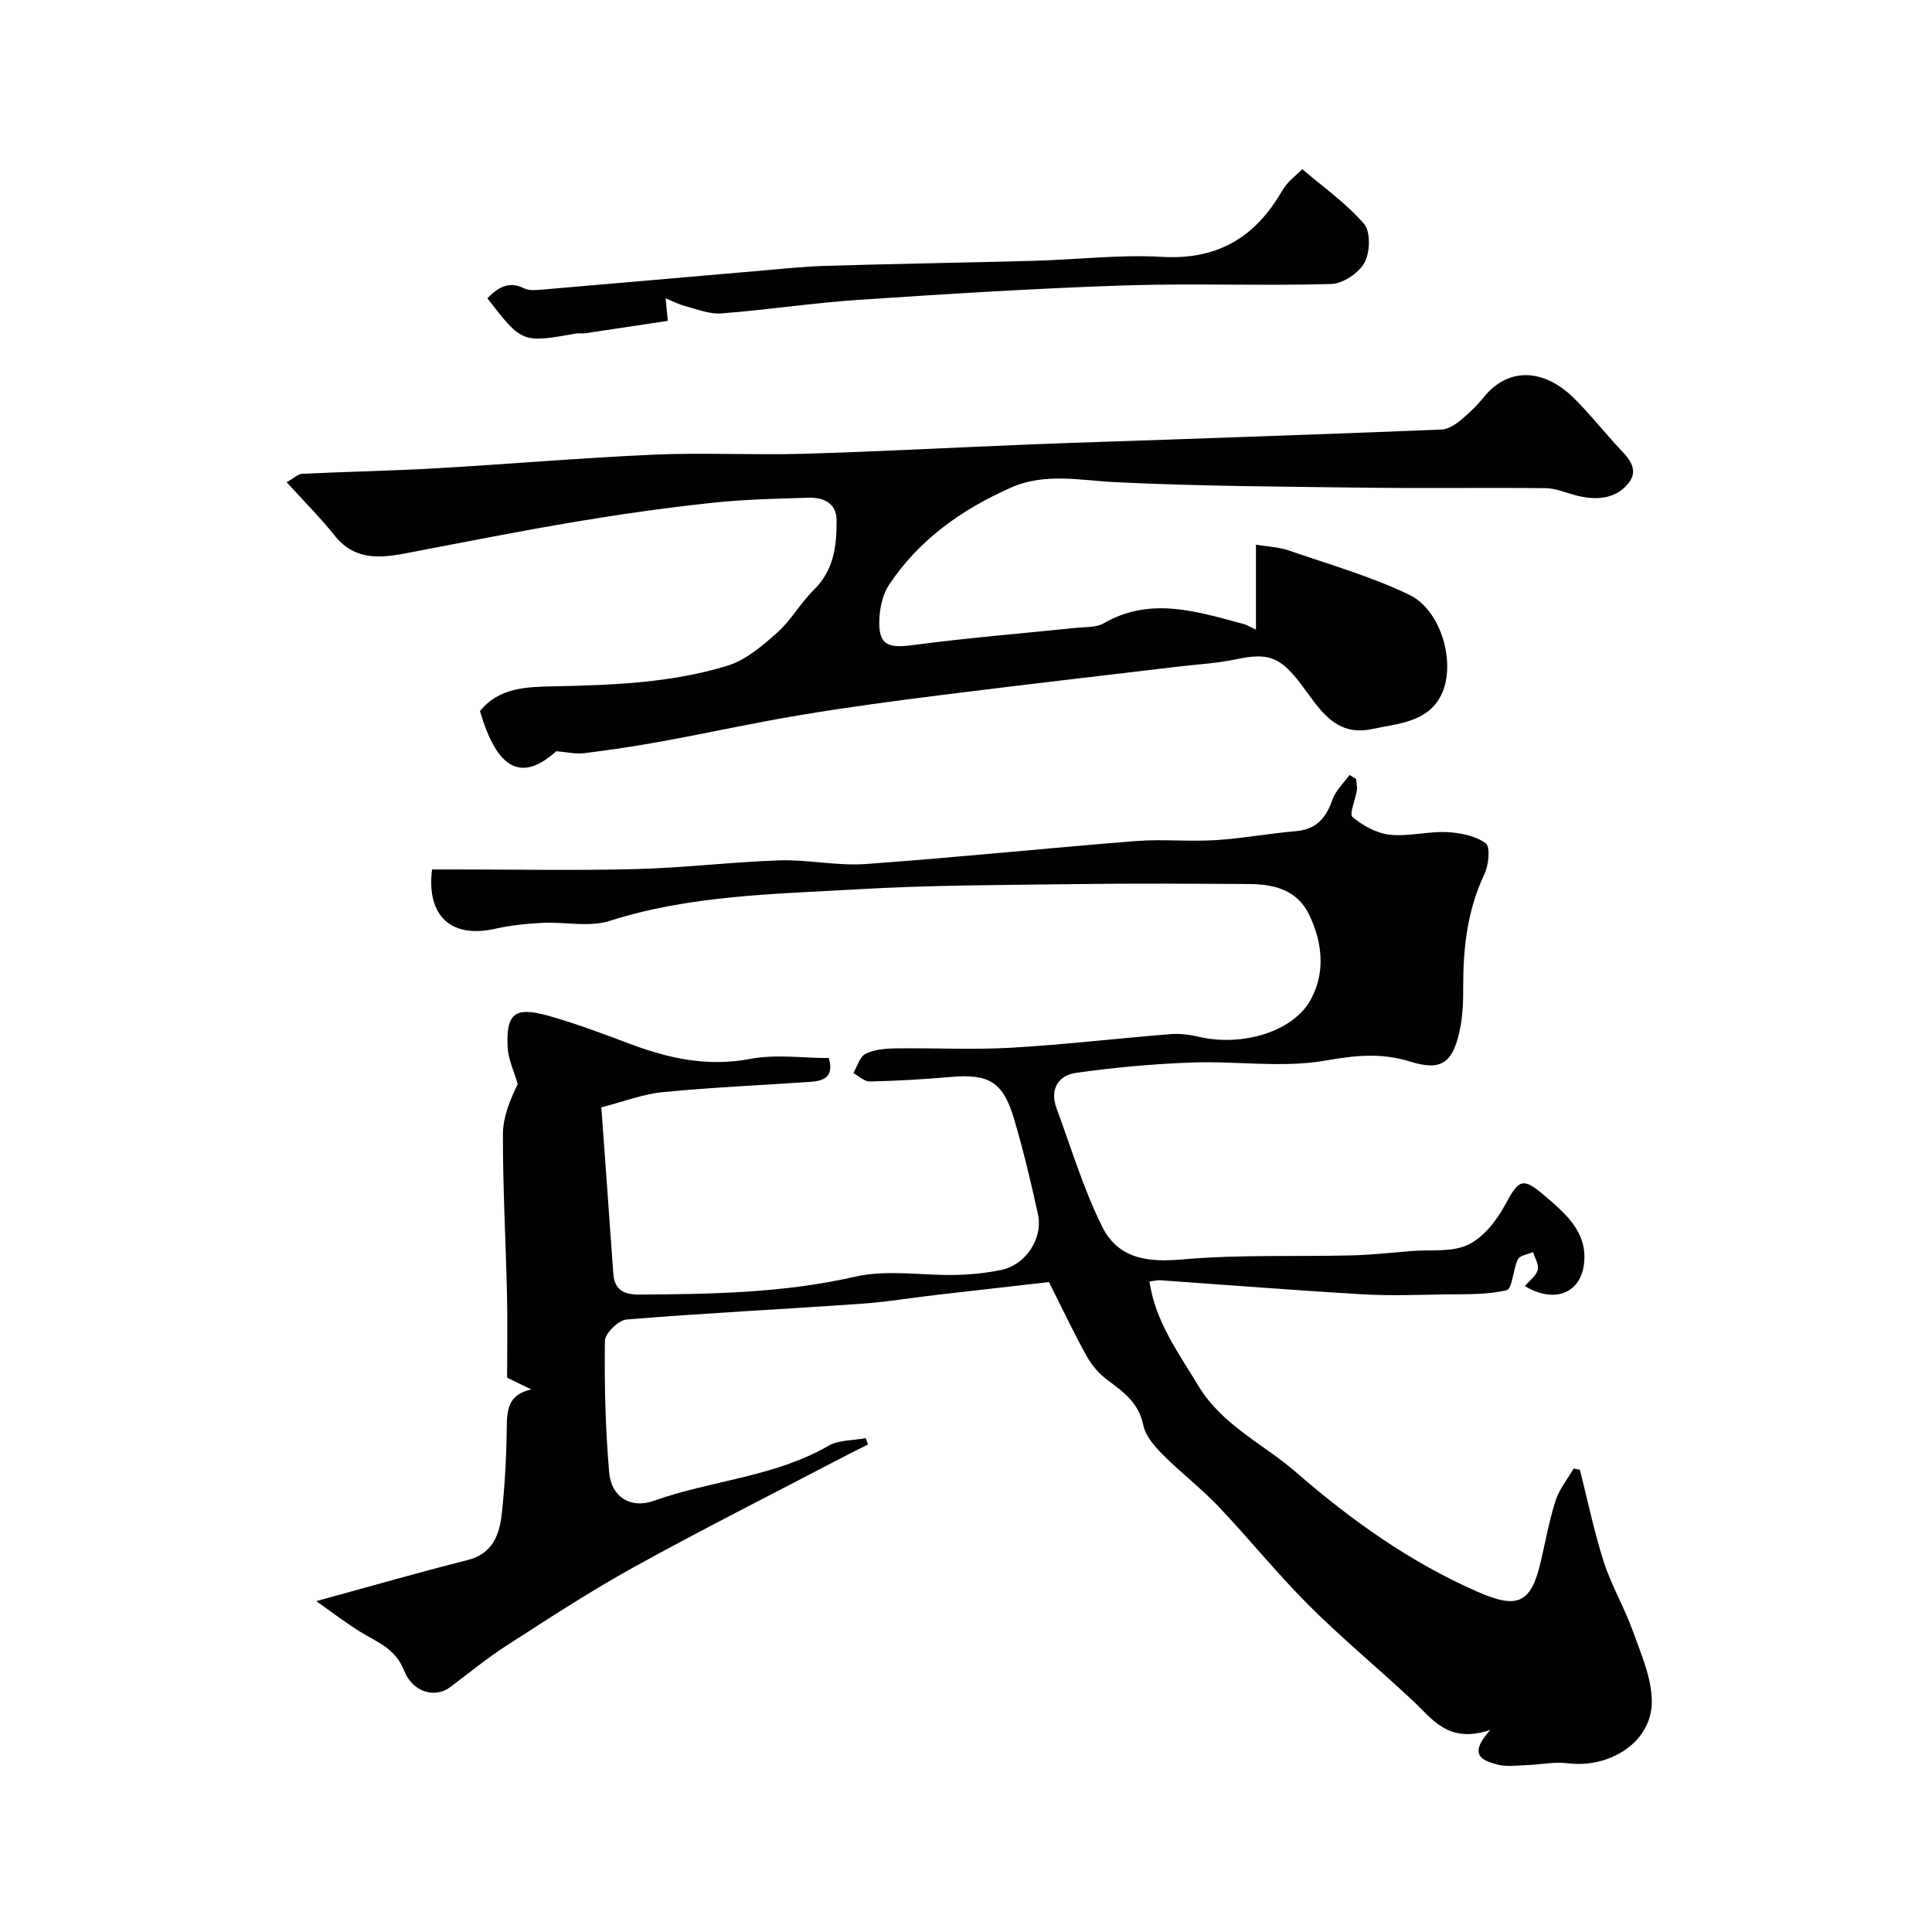
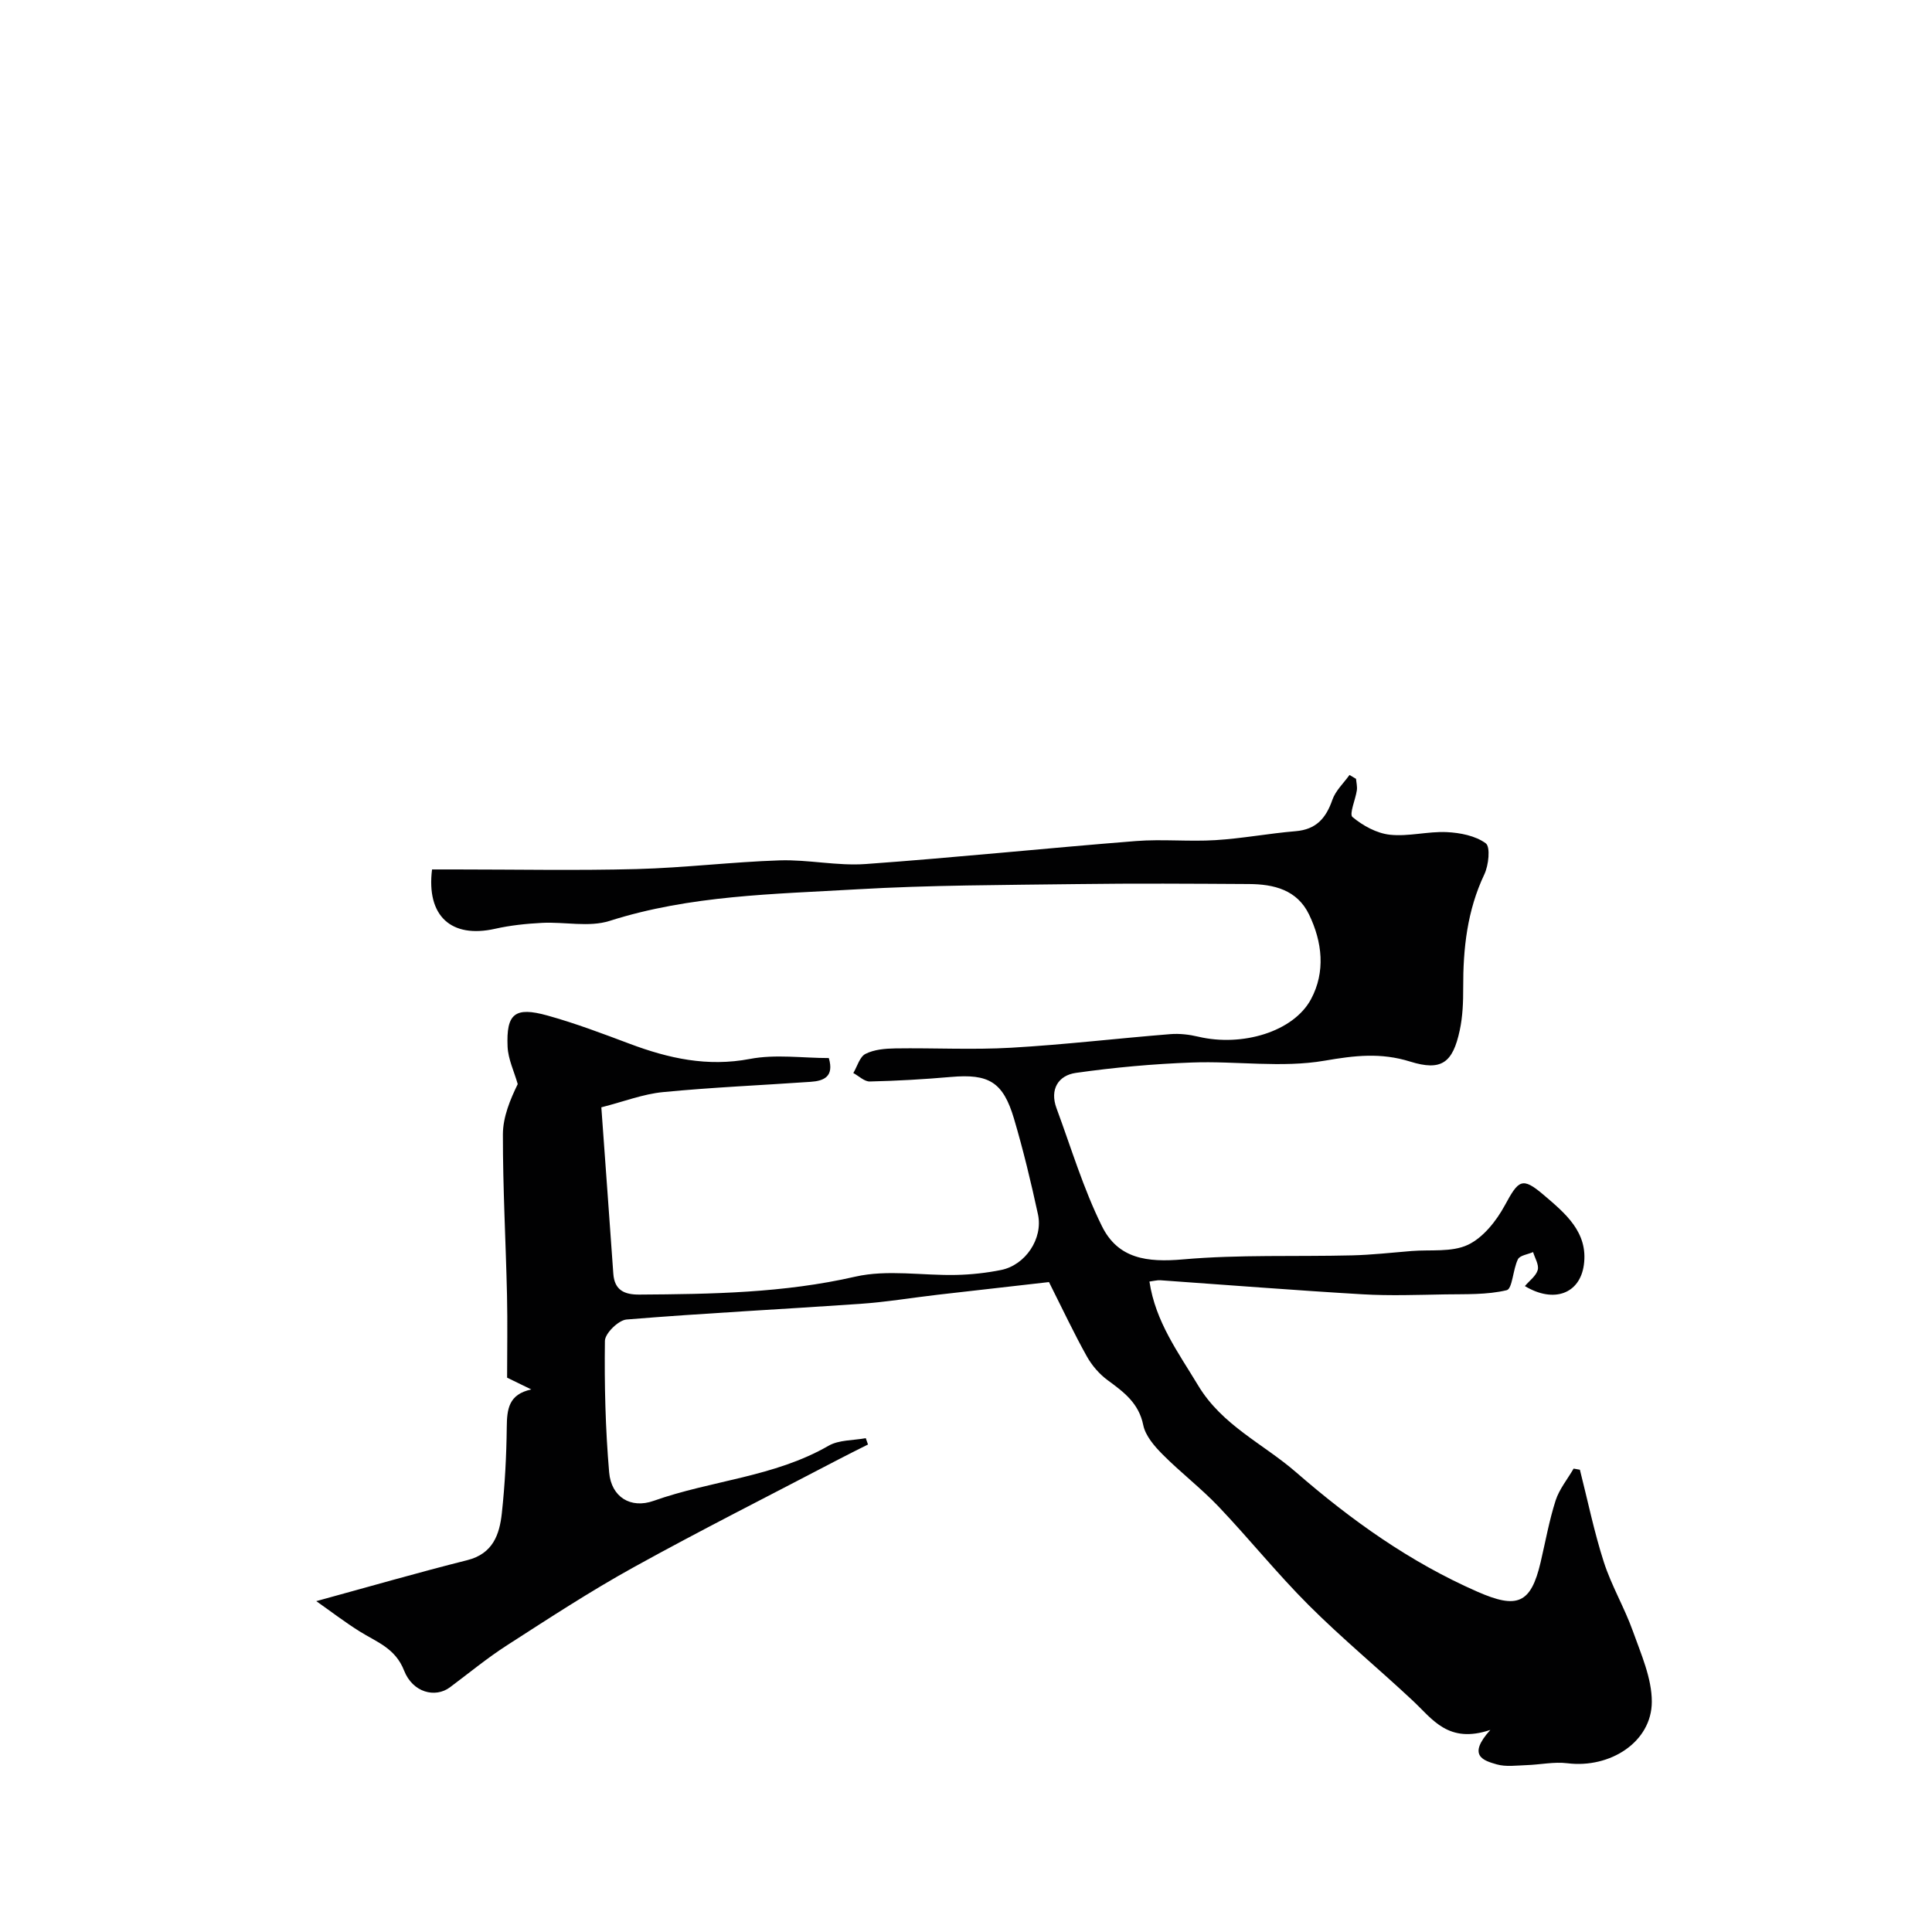
<svg xmlns="http://www.w3.org/2000/svg" enable-background="new 0 0 400 400" viewBox="0 0 400 400">
  <g fill="#010102">
    <path d="m179.71 299.07c-2.09 1.05-4.19 2.08-6.26 3.17-14.1 7.38-28.33 14.54-42.25 22.24-8.98 4.96-17.59 10.6-26.23 16.16-4.11 2.64-7.9 5.78-11.83 8.71-3.01 2.24-7.68 1.11-9.48-3.48-1.82-4.66-5.69-5.9-9.21-8.11-3.06-1.92-5.93-4.12-8.97-6.26 11.04-3.02 21.1-5.93 31.25-8.48 5.31-1.33 6.69-5.29 7.17-9.73.64-5.9.95-11.86 1.02-17.79.04-3.72.36-6.82 5.08-7.83-1.52-.74-3.04-1.48-5.01-2.44 0-5.42.11-11.26-.02-17.09-.25-11.1-.87-22.2-.85-33.3.01-3.6 1.52-7.21 3.07-10.39-.73-2.58-1.98-5.13-2.1-7.73-.3-6.87 1.51-8.34 8.24-6.47 5.77 1.6 11.41 3.74 17.03 5.85 8.07 3.03 16.09 4.82 24.91 3.14 5.28-1.01 10.91-.18 16.33-.18 1.12 3.84-1 4.73-3.76 4.92-10.19.71-20.41 1.14-30.58 2.13-4.11.4-8.1 1.96-12.76 3.15.85 11.76 1.68 23.1 2.48 34.44.24 3.43 2.29 4.35 5.39 4.33 14.99-.1 29.89-.32 44.7-3.71 6.65-1.52 13.94-.2 20.93-.36 3.09-.07 6.22-.41 9.25-1.02 5.03-1 8.74-6.48 7.65-11.52-1.44-6.66-3.04-13.3-4.97-19.83-2.26-7.61-5.23-9.3-13.04-8.62-5.59.49-11.19.81-16.8.94-1.13.03-2.28-1.14-3.42-1.75.82-1.37 1.32-3.37 2.53-3.97 1.8-.91 4.09-1.1 6.18-1.13 8-.12 16.02.32 23.99-.14 10.98-.63 21.93-1.93 32.9-2.81 1.93-.16 3.96.08 5.85.53 9.03 2.13 19.67-1 23.31-7.77 3.03-5.65 2.35-11.83-.41-17.54-2.47-5.11-7.29-6.27-12.42-6.3-11.83-.07-23.66-.15-35.49.01-15.27.2-30.56.2-45.79 1.09-17.14 1-34.41 1.21-51.1 6.53-4.27 1.36-9.32.17-14 .41-3.26.17-6.56.51-9.74 1.23-9.03 2.02-14.24-2.61-13.03-12.29h4.84c12.52 0 25.04.25 37.55-.08 9.87-.26 19.72-1.48 29.59-1.8 5.91-.19 11.9 1.18 17.77.76 18.68-1.34 37.31-3.28 55.98-4.76 5.47-.43 11.01.15 16.49-.19 5.54-.34 11.03-1.39 16.57-1.85 4.25-.35 6.29-2.68 7.61-6.49.66-1.9 2.33-3.45 3.55-5.15.45.27.9.53 1.35.8.07.79.28 1.61.17 2.38-.28 1.92-1.62 4.92-.9 5.53 2.15 1.79 5 3.36 7.73 3.66 3.85.42 7.86-.72 11.77-.54 2.79.13 5.96.75 8.09 2.32 1 .73.6 4.56-.3 6.44-3.55 7.49-4.4 15.35-4.37 23.46.01 2.95-.1 5.96-.72 8.83-1.44 6.71-3.77 8.48-10.26 6.46-6.08-1.9-11.48-1.26-17.69-.19-8.91 1.54-18.31.04-27.47.38-8.04.29-16.09 1.02-24.05 2.15-3.65.52-5.45 3.42-4.01 7.32 3.03 8.19 5.55 16.64 9.41 24.43 3.34 6.74 9.33 7.52 16.82 6.86 11.59-1.02 23.31-.54 34.98-.83 4.1-.1 8.19-.57 12.29-.9 3.93-.32 8.32.29 11.67-1.28 3.16-1.49 5.89-4.94 7.64-8.16 2.85-5.25 3.56-6.01 8.08-2.15 4.38 3.74 9.23 7.69 8.29 14.47-.83 5.98-6.23 7.98-12.21 4.38.96-1.14 2.32-2.1 2.66-3.34.29-1.07-.59-2.46-.96-3.7-1.08.48-2.73.67-3.14 1.49-1.04 2.09-1.14 6.11-2.32 6.4-4.09.98-8.48.8-12.76.87-5.7.1-11.42.31-17.1-.02-13.97-.82-27.91-1.93-41.87-2.91-.63-.04-1.27.15-2.24.27 1.25 8.35 5.98 14.69 10.08 21.51 4.97 8.28 13.47 12.06 20.27 17.97 11.41 9.91 23.59 18.62 37.56 24.74 8.21 3.6 11.06 2.53 13.08-6.11 1-4.27 1.77-8.61 3.1-12.77.76-2.36 2.46-4.41 3.73-6.61.43.08.86.15 1.3.23 1.62 6.38 2.94 12.85 4.95 19.1 1.58 4.91 4.28 9.45 6.02 14.32 1.7 4.77 3.93 9.75 3.92 14.63-.02 8.3-8.6 13.83-17.5 12.72-2.75-.34-5.61.3-8.43.39-2.07.07-4.28.39-6.2-.16-2.69-.78-6.16-1.76-1.3-7.13-8.71 2.93-11.96-2.22-16.03-6.03-7.11-6.66-14.65-12.88-21.54-19.76-6.53-6.52-12.34-13.76-18.71-20.46-3.64-3.82-7.88-7.06-11.6-10.81-1.69-1.7-3.53-3.84-3.98-6.04-.92-4.55-4-6.83-7.34-9.28-1.74-1.27-3.29-3.07-4.34-4.95-2.64-4.72-4.94-9.62-7.84-15.39-7.42.84-15.22 1.72-23.01 2.62-5.37.62-10.71 1.52-16.09 1.89-16.12 1.12-32.26 1.92-48.36 3.24-1.68.14-4.46 2.87-4.48 4.42-.12 9.08.1 18.19.88 27.24.44 5.09 4.45 7.58 9.22 5.88 11.93-4.24 24.95-4.91 36.2-11.4 2.15-1.24 5.12-1.09 7.71-1.57.15.44.31.88.46 1.31z" />
-     <path d="m260.03 130.35c0-6.14 0-11.44 0-17.59 2.53.43 4.77.51 6.8 1.21 8.4 2.9 17.03 5.36 24.99 9.2 6.6 3.18 9.77 14.34 6.53 20.8-2.81 5.6-8.99 5.83-14.28 6.97-7.83 1.7-11.05-4.51-14.78-9.38-4.26-5.56-6.67-6.49-13.45-5.05-3.83.82-7.79 1.02-11.7 1.48-16.25 1.94-32.52 3.81-48.76 5.85-9.9 1.24-19.79 2.56-29.63 4.2-9.64 1.6-19.19 3.72-28.8 5.47-5.3.97-10.63 1.76-15.98 2.43-1.75.22-3.58-.23-5.8-.41-7.11 6.41-12.22 3.96-15.79-8.31 3.92-4.9 9.72-5.01 15.14-5.12 12.19-.25 24.38-.68 36.08-4.27 3.79-1.16 7.23-4.1 10.29-6.83 2.91-2.59 4.88-6.2 7.67-8.95 4.13-4.06 4.67-9.13 4.65-14.34-.01-3.55-2.73-4.74-5.75-4.66-6.77.19-13.56.35-20.29 1.08-9.42 1.02-18.83 2.35-28.18 3.92-11.72 1.97-23.37 4.29-35.05 6.52-5.49 1.05-10.63 1.38-14.67-3.7-2.95-3.71-6.33-7.08-9.92-11.03 1.45-.8 2.34-1.71 3.28-1.75 9.12-.44 18.25-.6 27.36-1.12 15.14-.86 30.25-2.17 45.4-2.84 10.31-.45 20.66.12 30.98-.18 15.69-.46 31.37-1.31 47.06-1.94 9.63-.39 19.26-.67 28.9-1.01 18.7-.66 37.4-1.3 56.09-2.07 1.3-.05 2.73-.9 3.79-1.77 1.8-1.47 3.52-3.1 4.97-4.9 5.25-6.52 12.68-5.75 18.64.13 3.05 3.01 5.75 6.36 8.62 9.55 2.19 2.42 5.44 4.99 2.5 8.37-2.76 3.18-6.91 3.3-10.96 2.17-1.99-.55-4-1.39-6.01-1.41-12.35-.13-24.71.06-37.06-.1-17.26-.22-34.54-.3-51.78-1.13-7.38-.35-14.74-2.03-21.81 1.11-10.14 4.5-19.04 10.75-25.26 20.14-1.27 1.92-1.87 4.56-1.99 6.9-.28 5.46 1.55 6.29 6.95 5.57 11.22-1.5 22.51-2.4 33.77-3.57 1.93-.2 4.14-.04 5.71-.94 9.76-5.62 19.36-2.41 29 .15.61.16 1.15.51 2.53 1.15z" />
-     <path d="m269.63 35.03c4.32 3.7 9.09 7.05 12.78 11.32 1.4 1.62 1.26 5.91.09 8.03-1.18 2.15-4.46 4.35-6.88 4.42-14.32.41-28.66-.18-42.98.3-18.3.61-36.59 1.76-54.87 2.98-9.49.63-18.92 2.08-28.41 2.81-2.42.19-4.97-.85-7.42-1.49-1.42-.37-2.76-1.08-4.13-1.64.14 1.41.27 2.81.45 4.67-5.52.83-11.28 1.71-17.03 2.56-.65.1-1.35-.04-1.99.07-11.16 1.97-11.16 1.98-18.34-7.31 2.18-2.17 4.35-3.68 7.68-2.03.96.47 2.3.35 3.44.26 15.06-1.28 30.12-2.62 45.18-3.91 4.59-.4 9.19-.89 13.79-1.03 14.43-.43 28.86-.66 43.29-1.05 8.77-.24 17.57-1.32 26.29-.81 10.95.63 18.69-3.59 24.25-12.64.51-.83 1-1.69 1.62-2.43.63-.77 1.42-1.4 3.19-3.08z" />
  </g>
</svg>